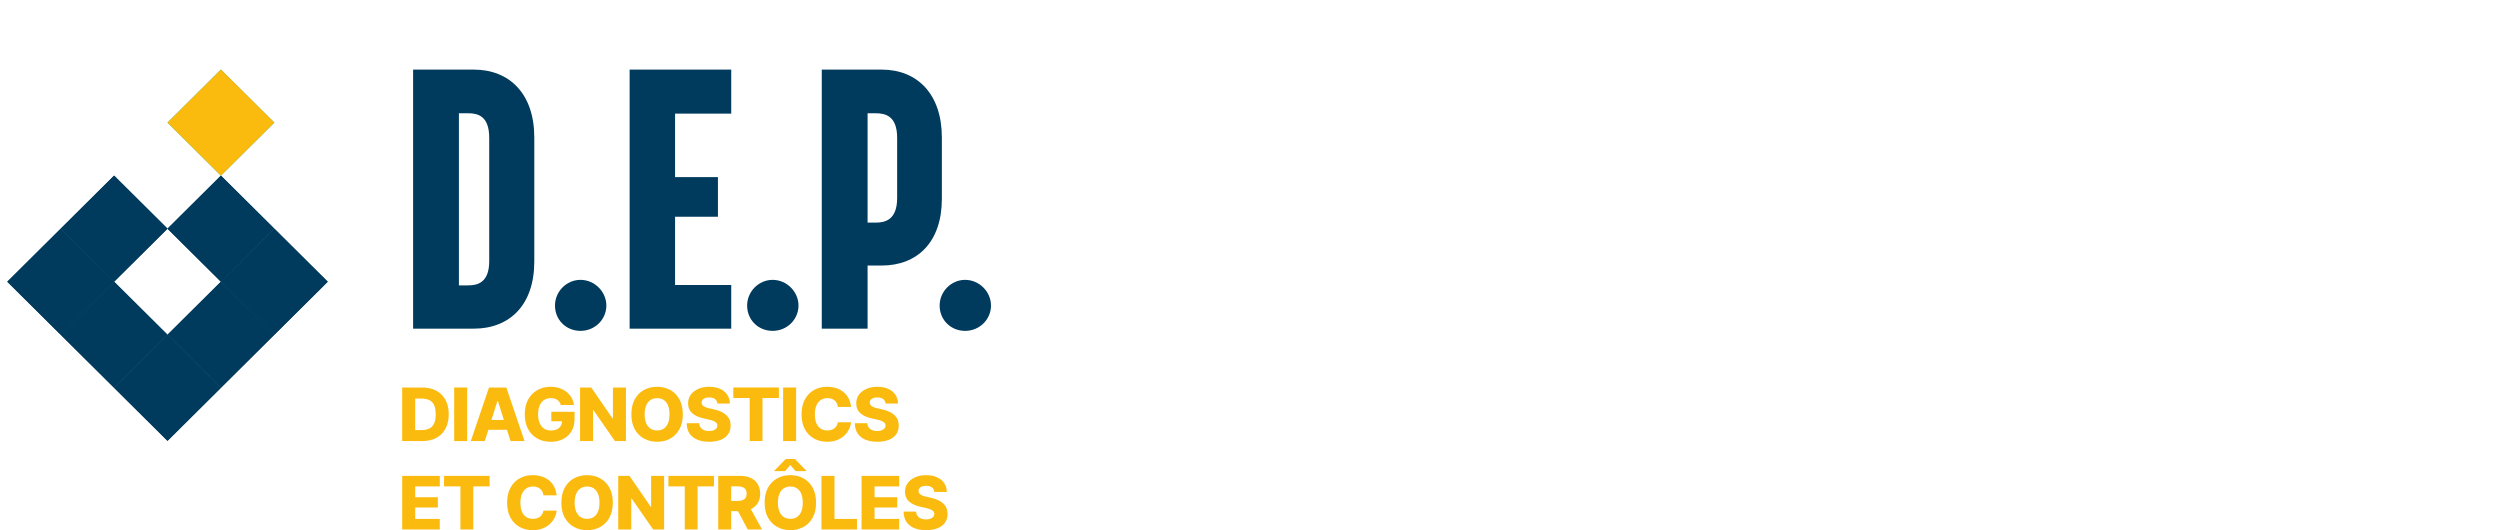
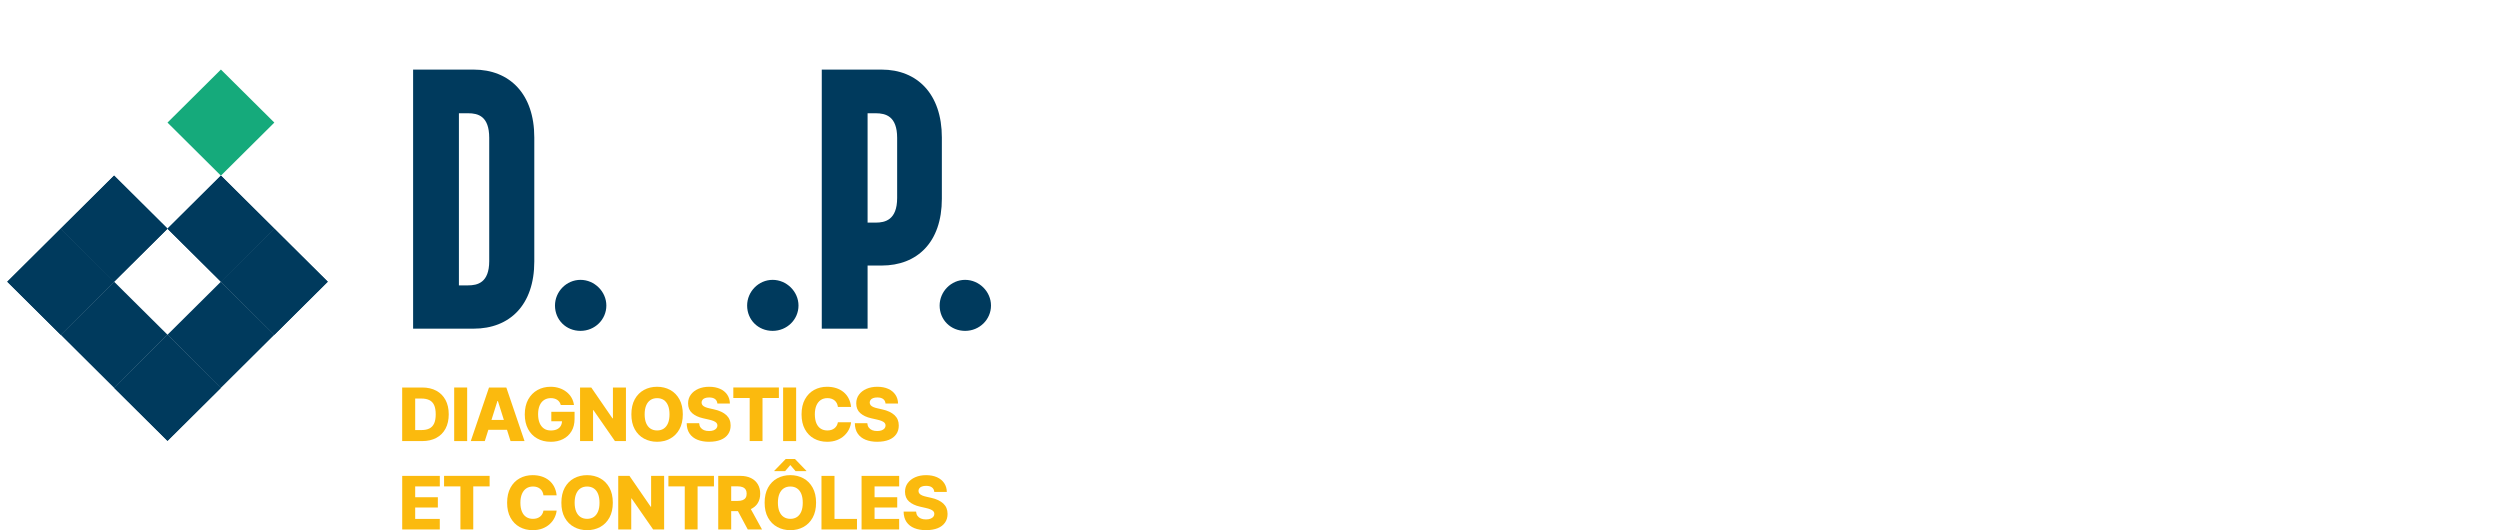
<svg xmlns="http://www.w3.org/2000/svg" width="198" height="42" viewBox="0 0 198 42" fill="none">
  <g clip-path="url(#clip0_10375_19608)">
    <path d="M32.718 5.512H37.517C40.356 5.512 42.316 7.43 42.316 10.888V20.712C42.316 24.17 40.356 26.03 37.517 26.03H32.718V5.512ZM37.078 22.601C37.81 22.601 38.746 22.397 38.746 20.683V10.917C38.746 9.203 37.868 8.97 37.078 8.97H36.346V22.601H37.078Z" fill="#003A5D" />
    <path d="M43.955 24.199C43.955 23.095 44.862 22.165 45.974 22.165C47.086 22.165 48.023 23.095 48.023 24.199C48.023 25.304 47.116 26.205 45.974 26.205C44.833 26.205 43.955 25.333 43.955 24.199Z" fill="#003A5D" />
-     <path d="M49.866 5.512H57.914V8.999H53.466V14.027H56.86V17.166H53.466V22.572H57.914V26.03H49.866V5.512Z" fill="#003A5D" />
    <path d="M59.173 24.199C59.173 23.095 60.08 22.165 61.192 22.165C62.304 22.165 63.241 23.095 63.241 24.199C63.241 25.304 62.333 26.205 61.192 26.205C60.051 26.205 59.173 25.333 59.173 24.199Z" fill="#003A5D" />
    <path d="M65.084 5.512H69.825C72.634 5.512 74.595 7.43 74.595 10.888V15.742C74.595 19.2 72.634 21.031 69.825 21.031H68.713V26.03H65.084V5.512ZM69.357 17.631C70.088 17.631 71.054 17.427 71.054 15.684V10.917C71.054 9.203 70.147 8.97 69.357 8.97H68.713V17.631H69.357Z" fill="#003A5D" />
    <path d="M74.419 24.199C74.419 23.095 75.326 22.165 76.438 22.165C77.55 22.165 78.487 23.095 78.487 24.199C78.487 25.304 77.579 26.205 76.438 26.205C75.297 26.205 74.419 25.333 74.419 24.199Z" fill="#003A5D" />
    <path d="M32.883 30.69V34.934H31.852V30.69H32.883ZM33.435 34.934H32.294V34.06H33.391C33.631 34.06 33.836 34.02 34.001 33.939C34.166 33.858 34.294 33.727 34.38 33.545C34.465 33.362 34.509 33.119 34.509 32.812C34.509 32.505 34.465 32.262 34.38 32.079C34.294 31.896 34.166 31.766 33.997 31.685C33.828 31.604 33.621 31.564 33.374 31.564H32.277V30.69H33.433C33.87 30.69 34.244 30.776 34.557 30.946C34.871 31.116 35.113 31.359 35.285 31.677C35.454 31.994 35.54 32.372 35.54 32.812C35.54 33.252 35.454 33.632 35.285 33.95C35.115 34.267 34.873 34.512 34.557 34.68C34.244 34.849 33.87 34.934 33.435 34.934Z" fill="#FBBA0E" />
    <path d="M36.999 30.69V34.934H35.971V30.69H36.999Z" fill="#FBBA0E" />
    <path d="M38.395 34.934H37.285L38.73 30.69H40.101L41.543 34.934H40.435L39.432 31.757H39.398L38.395 34.934ZM38.251 33.26H40.571V34.041H38.251V33.26Z" fill="#FBBA0E" />
    <path d="M43.616 34.989C43.209 34.989 42.851 34.902 42.542 34.725C42.233 34.549 41.992 34.3 41.821 33.976C41.649 33.652 41.562 33.266 41.562 32.82C41.562 32.373 41.654 31.962 41.835 31.634C42.017 31.309 42.264 31.059 42.571 30.889C42.878 30.719 43.223 30.632 43.604 30.632C43.852 30.632 44.082 30.667 44.296 30.738C44.509 30.808 44.697 30.908 44.862 31.037C45.027 31.165 45.161 31.319 45.263 31.495C45.366 31.672 45.431 31.865 45.458 32.077H44.415C44.392 31.992 44.358 31.915 44.312 31.846C44.266 31.778 44.21 31.72 44.141 31.674C44.074 31.628 43.997 31.591 43.911 31.568C43.825 31.543 43.731 31.531 43.627 31.531C43.422 31.531 43.244 31.581 43.092 31.68C42.939 31.78 42.822 31.925 42.74 32.116C42.659 32.307 42.617 32.538 42.617 32.807C42.617 33.077 42.657 33.31 42.738 33.503C42.818 33.694 42.935 33.841 43.083 33.943C43.232 34.045 43.416 34.094 43.629 34.094C43.819 34.094 43.978 34.063 44.11 34.001C44.241 33.939 44.34 33.852 44.408 33.737C44.475 33.623 44.511 33.49 44.511 33.337L44.703 33.362H43.664V32.616H45.506V33.175C45.506 33.555 45.424 33.881 45.263 34.153C45.102 34.425 44.879 34.632 44.594 34.775C44.31 34.921 43.984 34.991 43.618 34.991L43.616 34.989Z" fill="#FBBA0E" />
    <path d="M49.575 30.69V34.934H48.703L47.001 32.484H46.97V34.934H45.94V30.69H46.828L48.508 33.134H48.544V30.69H49.572H49.575Z" fill="#FBBA0E" />
    <path d="M52.043 34.989C51.658 34.989 51.311 34.904 51.004 34.736C50.695 34.568 50.452 34.321 50.272 33.997C50.093 33.673 50.005 33.279 50.005 32.814C50.005 32.349 50.095 31.95 50.272 31.624C50.452 31.298 50.695 31.051 51.004 30.883C51.313 30.715 51.66 30.632 52.043 30.632C52.425 30.632 52.77 30.717 53.078 30.883C53.385 31.051 53.63 31.298 53.809 31.624C53.989 31.95 54.079 32.346 54.079 32.814C54.079 33.281 53.989 33.673 53.809 33.999C53.63 34.325 53.385 34.57 53.078 34.738C52.77 34.906 52.425 34.989 52.043 34.989ZM52.043 34.092C52.248 34.092 52.423 34.043 52.57 33.945C52.716 33.847 52.829 33.702 52.908 33.513C52.988 33.322 53.025 33.09 53.025 32.816C53.025 32.542 52.986 32.305 52.908 32.114C52.829 31.923 52.716 31.778 52.57 31.68C52.423 31.583 52.246 31.533 52.043 31.533C51.84 31.533 51.663 31.583 51.516 31.68C51.37 31.778 51.255 31.923 51.175 32.114C51.096 32.305 51.056 32.54 51.056 32.816C51.056 33.092 51.096 33.324 51.175 33.513C51.255 33.702 51.368 33.847 51.516 33.945C51.665 34.043 51.84 34.092 52.043 34.092Z" fill="#FBBA0E" />
    <path d="M56.169 34.989C55.811 34.989 55.5 34.935 55.234 34.827C54.969 34.719 54.762 34.557 54.614 34.339C54.465 34.121 54.39 33.847 54.386 33.517H55.372C55.383 33.652 55.42 33.767 55.485 33.858C55.552 33.949 55.642 34.02 55.755 34.068C55.868 34.115 56.002 34.138 56.154 34.138C56.294 34.138 56.413 34.119 56.512 34.082C56.61 34.045 56.685 33.993 56.739 33.926C56.794 33.86 56.819 33.783 56.819 33.696C56.819 33.617 56.794 33.548 56.744 33.492C56.693 33.436 56.618 33.387 56.518 33.345C56.417 33.301 56.29 33.264 56.133 33.229L55.684 33.127C55.316 33.044 55.028 32.907 54.814 32.718C54.603 32.529 54.496 32.272 54.496 31.948C54.496 31.686 54.568 31.456 54.712 31.259C54.856 31.062 55.053 30.908 55.303 30.798C55.554 30.688 55.843 30.632 56.169 30.632C56.495 30.632 56.788 30.688 57.032 30.798C57.277 30.908 57.467 31.066 57.601 31.265C57.734 31.464 57.803 31.697 57.808 31.96H56.815C56.804 31.809 56.744 31.691 56.633 31.605C56.522 31.52 56.367 31.479 56.167 31.479C56.033 31.479 55.922 31.495 55.832 31.531C55.742 31.564 55.675 31.612 55.632 31.674C55.588 31.736 55.565 31.803 55.565 31.88C55.565 31.962 55.59 32.035 55.64 32.093C55.69 32.151 55.761 32.201 55.857 32.241C55.951 32.28 56.064 32.315 56.192 32.342L56.556 32.425C56.767 32.471 56.953 32.531 57.116 32.608C57.279 32.685 57.415 32.774 57.528 32.878C57.638 32.982 57.724 33.102 57.78 33.239C57.837 33.376 57.866 33.528 57.866 33.698C57.866 33.968 57.799 34.198 57.663 34.391C57.53 34.584 57.335 34.732 57.082 34.834C56.829 34.935 56.526 34.987 56.171 34.987L56.169 34.989Z" fill="#FBBA0E" />
    <path d="M58.079 31.522V30.688H61.687V31.522H60.391V34.931H59.375V31.522H58.079Z" fill="#FBBA0E" />
    <path d="M63.054 30.69V34.934H62.023V30.69H63.054Z" fill="#FBBA0E" />
    <path d="M65.509 34.989C65.122 34.989 64.777 34.904 64.472 34.736C64.167 34.568 63.926 34.321 63.749 33.997C63.571 33.673 63.483 33.279 63.483 32.814C63.483 32.349 63.573 31.95 63.751 31.624C63.931 31.298 64.173 31.051 64.478 30.883C64.786 30.715 65.129 30.632 65.507 30.632C65.764 30.632 66.004 30.667 66.224 30.738C66.443 30.808 66.638 30.912 66.805 31.049C66.972 31.186 67.108 31.352 67.21 31.552C67.313 31.751 67.378 31.975 67.405 32.23H66.362C66.349 32.124 66.32 32.027 66.278 31.942C66.236 31.857 66.178 31.782 66.107 31.722C66.036 31.662 65.952 31.614 65.856 31.581C65.76 31.547 65.653 31.531 65.534 31.531C65.327 31.531 65.149 31.581 65.001 31.682C64.853 31.784 64.738 31.929 64.656 32.12C64.577 32.311 64.535 32.542 64.535 32.814C64.535 33.086 64.575 33.328 64.656 33.519C64.738 33.71 64.853 33.854 65.001 33.949C65.149 34.045 65.325 34.092 65.53 34.092C65.643 34.092 65.745 34.078 65.839 34.049C65.933 34.02 66.015 33.976 66.088 33.92C66.159 33.864 66.22 33.795 66.266 33.715C66.312 33.634 66.345 33.542 66.362 33.441H67.405C67.386 33.63 67.332 33.814 67.242 33.999C67.152 34.184 67.026 34.35 66.868 34.499C66.709 34.649 66.514 34.767 66.287 34.856C66.059 34.946 65.799 34.989 65.507 34.989H65.509Z" fill="#FBBA0E" />
    <path d="M69.486 34.989C69.129 34.989 68.817 34.935 68.552 34.827C68.286 34.719 68.079 34.557 67.931 34.339C67.783 34.121 67.707 33.847 67.703 33.517H68.69C68.7 33.652 68.738 33.767 68.803 33.858C68.87 33.949 68.959 34.02 69.072 34.068C69.185 34.115 69.319 34.138 69.472 34.138C69.612 34.138 69.731 34.119 69.829 34.082C69.927 34.045 70.002 33.993 70.057 33.926C70.111 33.86 70.136 33.783 70.136 33.696C70.136 33.617 70.111 33.548 70.061 33.492C70.011 33.436 69.936 33.387 69.835 33.345C69.735 33.301 69.607 33.264 69.451 33.229L69.001 33.127C68.633 33.044 68.345 32.907 68.132 32.718C67.921 32.529 67.814 32.272 67.814 31.948C67.814 31.686 67.885 31.456 68.029 31.259C68.173 31.062 68.37 30.908 68.621 30.798C68.872 30.688 69.16 30.632 69.486 30.632C69.812 30.632 70.105 30.688 70.349 30.798C70.594 30.908 70.784 31.066 70.918 31.265C71.052 31.464 71.121 31.697 71.125 31.96H70.132C70.122 31.809 70.061 31.691 69.95 31.605C69.839 31.52 69.685 31.479 69.484 31.479C69.35 31.479 69.24 31.495 69.15 31.531C69.06 31.564 68.993 31.612 68.949 31.674C68.905 31.736 68.882 31.803 68.882 31.88C68.882 31.962 68.907 32.035 68.957 32.093C69.007 32.151 69.079 32.201 69.175 32.241C69.269 32.28 69.382 32.315 69.509 32.342L69.873 32.425C70.084 32.471 70.27 32.531 70.433 32.608C70.596 32.685 70.732 32.774 70.845 32.878C70.956 32.982 71.041 33.102 71.098 33.239C71.154 33.376 71.183 33.528 71.183 33.698C71.183 33.968 71.117 34.198 70.981 34.391C70.847 34.584 70.653 34.732 70.4 34.834C70.147 34.935 69.844 34.987 69.488 34.987L69.486 34.989Z" fill="#FBBA0E" />
    <path d="M31.855 41.933V37.69H34.833V38.524H32.883V39.381H34.678V40.195H32.883V41.098H34.831V41.933H31.855Z" fill="#FBBA0E" />
    <path d="M35.17 38.522V37.688H38.778V38.522H37.482V41.931H36.466V38.522H35.17Z" fill="#FBBA0E" />
    <path d="M42.19 41.989C41.803 41.989 41.458 41.904 41.153 41.736C40.848 41.568 40.607 41.321 40.429 40.997C40.252 40.673 40.164 40.279 40.164 39.814C40.164 39.349 40.254 38.95 40.432 38.624C40.609 38.298 40.854 38.051 41.159 37.883C41.466 37.715 41.809 37.632 42.188 37.632C42.445 37.632 42.685 37.667 42.904 37.738C43.124 37.808 43.318 37.912 43.486 38.049C43.653 38.186 43.789 38.352 43.891 38.551C43.993 38.751 44.058 38.975 44.086 39.23H43.042C43.03 39.124 43.001 39.027 42.959 38.942C42.917 38.857 42.858 38.782 42.787 38.722C42.716 38.661 42.633 38.614 42.537 38.581C42.44 38.547 42.334 38.531 42.215 38.531C42.008 38.531 41.83 38.581 41.682 38.682C41.533 38.784 41.418 38.929 41.337 39.12C41.257 39.311 41.215 39.542 41.215 39.814C41.215 40.086 41.255 40.328 41.337 40.519C41.418 40.71 41.533 40.854 41.682 40.949C41.83 41.045 42.006 41.092 42.211 41.092C42.323 41.092 42.426 41.078 42.52 41.049C42.614 41.02 42.695 40.976 42.769 40.92C42.84 40.864 42.9 40.795 42.946 40.715C42.992 40.634 43.026 40.542 43.042 40.441H44.086C44.067 40.63 44.012 40.814 43.922 40.999C43.833 41.184 43.707 41.35 43.548 41.499C43.389 41.649 43.195 41.767 42.967 41.856C42.739 41.946 42.48 41.989 42.188 41.989H42.19Z" fill="#FBBA0E" />
    <path d="M46.499 41.989C46.114 41.989 45.767 41.904 45.46 41.736C45.151 41.568 44.908 41.321 44.728 40.997C44.549 40.673 44.461 40.279 44.461 39.814C44.461 39.349 44.551 38.95 44.728 38.624C44.908 38.298 45.151 38.051 45.46 37.883C45.77 37.715 46.117 37.632 46.499 37.632C46.882 37.632 47.226 37.717 47.534 37.883C47.841 38.051 48.086 38.298 48.265 38.624C48.445 38.95 48.535 39.346 48.535 39.814C48.535 40.281 48.445 40.673 48.265 40.999C48.086 41.325 47.841 41.57 47.534 41.738C47.226 41.906 46.882 41.989 46.499 41.989ZM46.499 41.092C46.704 41.092 46.879 41.043 47.026 40.945C47.172 40.847 47.285 40.702 47.364 40.513C47.444 40.322 47.481 40.09 47.481 39.816C47.481 39.542 47.442 39.305 47.364 39.114C47.285 38.923 47.172 38.778 47.026 38.68C46.879 38.583 46.702 38.533 46.499 38.533C46.296 38.533 46.118 38.583 45.972 38.68C45.826 38.778 45.711 38.923 45.632 39.114C45.552 39.305 45.512 39.54 45.512 39.816C45.512 40.092 45.552 40.324 45.632 40.513C45.711 40.702 45.824 40.847 45.972 40.945C46.121 41.043 46.296 41.092 46.499 41.092Z" fill="#FBBA0E" />
    <path d="M52.599 37.688V41.931H51.727L50.026 39.481H49.994V41.931H48.964V37.688H49.852L51.533 40.131H51.568V37.688H52.597H52.599Z" fill="#FBBA0E" />
    <path d="M52.938 38.522V37.688H56.545V38.522H55.249V41.931H54.233V38.522H52.938Z" fill="#FBBA0E" />
    <path d="M56.884 41.933V37.69H58.644C58.966 37.69 59.242 37.748 59.476 37.862C59.71 37.976 59.89 38.14 60.017 38.352C60.145 38.563 60.208 38.812 60.208 39.101C60.208 39.39 60.143 39.645 60.013 39.85C59.884 40.056 59.7 40.212 59.461 40.32C59.223 40.428 58.941 40.482 58.615 40.482H57.499V39.672H58.422C58.577 39.672 58.709 39.651 58.813 39.612C58.918 39.572 58.999 39.51 59.054 39.425C59.108 39.34 59.135 39.232 59.135 39.101C59.135 38.97 59.108 38.862 59.054 38.775C58.999 38.688 58.92 38.624 58.813 38.582C58.707 38.538 58.575 38.518 58.418 38.518H57.91V41.933H56.88H56.884ZM59.223 41.933L58.182 39.994H59.286L60.352 41.933H59.221H59.223Z" fill="#FBBA0E" />
    <path d="M62.597 41.989C62.212 41.989 61.865 41.904 61.558 41.736C61.248 41.567 61.006 41.32 60.826 40.996C60.646 40.673 60.559 40.278 60.559 39.813C60.559 39.348 60.648 38.95 60.826 38.624C61.006 38.298 61.248 38.051 61.558 37.883C61.867 37.715 62.214 37.631 62.597 37.631C62.979 37.631 63.324 37.717 63.631 37.883C63.939 38.051 64.183 38.298 64.363 38.624C64.543 38.95 64.633 39.346 64.633 39.813C64.633 40.28 64.543 40.673 64.363 40.999C64.183 41.325 63.939 41.569 63.631 41.738C63.324 41.906 62.979 41.989 62.597 41.989ZM63.006 37.312L62.593 36.83L62.183 37.312H61.326V37.283L62.229 36.351H62.96L63.861 37.283V37.312H63.006ZM62.597 41.092C62.801 41.092 62.977 41.042 63.123 40.945C63.27 40.847 63.383 40.702 63.462 40.513C63.541 40.322 63.579 40.089 63.579 39.815C63.579 39.541 63.539 39.305 63.462 39.114C63.383 38.923 63.27 38.777 63.123 38.68C62.977 38.582 62.799 38.532 62.597 38.532C62.394 38.532 62.216 38.582 62.07 38.68C61.924 38.777 61.809 38.923 61.729 39.114C61.65 39.305 61.61 39.539 61.61 39.815C61.61 40.091 61.65 40.324 61.729 40.513C61.809 40.702 61.922 40.847 62.07 40.945C62.218 41.042 62.394 41.092 62.597 41.092Z" fill="#FBBA0E" />
    <path d="M65.061 41.933V37.69H66.092V41.098H67.873V41.933H65.061Z" fill="#FBBA0E" />
    <path d="M68.236 41.933V37.69H71.215V38.524H69.265V39.381H71.06V40.195H69.265V41.098H71.213V41.933H68.236Z" fill="#FBBA0E" />
    <path d="M73.349 41.989C72.992 41.989 72.68 41.935 72.415 41.827C72.15 41.719 71.943 41.557 71.794 41.339C71.646 41.121 71.571 40.847 71.566 40.517H72.553C72.564 40.652 72.601 40.767 72.666 40.858C72.733 40.949 72.823 41.02 72.936 41.068C73.048 41.115 73.182 41.138 73.335 41.138C73.475 41.138 73.594 41.119 73.692 41.082C73.79 41.045 73.866 40.993 73.92 40.926C73.974 40.86 73.999 40.783 73.999 40.696C73.999 40.617 73.974 40.548 73.924 40.492C73.874 40.436 73.799 40.387 73.698 40.345C73.598 40.301 73.471 40.264 73.314 40.229L72.865 40.127C72.497 40.044 72.208 39.907 71.995 39.718C71.784 39.529 71.677 39.272 71.677 38.948C71.677 38.686 71.748 38.456 71.892 38.259C72.037 38.062 72.233 37.908 72.484 37.798C72.735 37.688 73.023 37.632 73.349 37.632C73.675 37.632 73.968 37.688 74.213 37.798C74.457 37.908 74.647 38.066 74.781 38.265C74.915 38.464 74.984 38.697 74.988 38.96H73.995C73.985 38.809 73.924 38.691 73.814 38.605C73.703 38.52 73.548 38.479 73.347 38.479C73.214 38.479 73.103 38.495 73.013 38.531C72.923 38.564 72.856 38.612 72.812 38.674C72.768 38.736 72.745 38.803 72.745 38.88C72.745 38.962 72.77 39.035 72.821 39.093C72.871 39.151 72.942 39.201 73.038 39.241C73.132 39.28 73.245 39.315 73.372 39.342L73.736 39.425C73.947 39.471 74.133 39.531 74.296 39.608C74.459 39.685 74.595 39.774 74.708 39.878C74.819 39.982 74.905 40.102 74.961 40.239C75.017 40.376 75.047 40.528 75.047 40.698C75.047 40.968 74.98 41.198 74.844 41.391C74.71 41.584 74.516 41.732 74.263 41.834C74.01 41.935 73.707 41.987 73.352 41.987L73.349 41.989Z" fill="#FBBA0E" />
    <path d="M13.267 26.512L9.036 30.714L4.806 26.512L9.036 22.311L13.267 26.512Z" fill="#003A5D" />
    <path d="M17.498 30.713L13.267 34.915L9.036 30.713L13.267 26.512L17.498 30.713Z" fill="#003A5D" />
    <path d="M21.727 26.512L17.496 30.714L13.266 26.512L17.496 22.311L21.727 26.512Z" fill="#003A5D" />
    <path d="M25.958 22.312L21.727 26.514L17.496 22.312L21.727 18.11L25.958 22.312Z" fill="#003A5D" />
    <path d="M21.727 18.111L17.496 22.312L13.266 18.111L17.496 13.909L21.727 18.111Z" fill="#003A5D" />
    <path d="M21.727 9.709L17.496 13.911L13.266 9.709L17.496 5.508L21.727 9.709Z" fill="#15AA7B" />
    <path d="M9.039 22.312L4.808 26.514L0.577 22.312L4.808 18.11L9.039 22.312Z" fill="#003A5D" />
    <path d="M13.267 18.111L9.036 22.312L4.806 18.111L9.036 13.909L13.267 18.111Z" fill="#003A5D" />
-     <path d="M13.267 26.511L9.036 30.713L4.806 26.511L9.036 22.31L13.267 26.511Z" fill="#003A5D" />
    <path d="M17.498 30.713L13.267 34.915L9.036 30.713L13.267 26.512L17.498 30.713Z" fill="#003A5D" />
-     <path d="M21.726 26.511L17.495 30.713L13.265 26.511L17.495 22.31L21.726 26.511Z" fill="#003A5D" />
    <path d="M25.958 22.312L21.727 26.514L17.496 22.312L21.727 18.11L25.958 22.312Z" fill="#003A5D" />
    <path d="M21.726 18.111L17.495 22.312L13.265 18.111L17.495 13.909L21.726 18.111Z" fill="#003A5D" />
-     <path d="M21.726 9.709L17.495 13.911L13.265 9.709L17.495 5.508L21.726 9.709Z" fill="#FBBA0E" />
    <path d="M9.037 22.312L4.806 26.514L0.575 22.312L4.806 18.11L9.037 22.312Z" fill="#003A5D" />
    <path d="M13.267 18.111L9.036 22.312L4.806 18.111L9.036 13.909L13.267 18.111Z" fill="#003A5D" />
  </g>
  <defs>
    <clipPath id="clip0_10375_19608">
      <rect width="79" height="37" fill="white" transform="translate(0 5)" />
    </clipPath>
  </defs>
</svg>